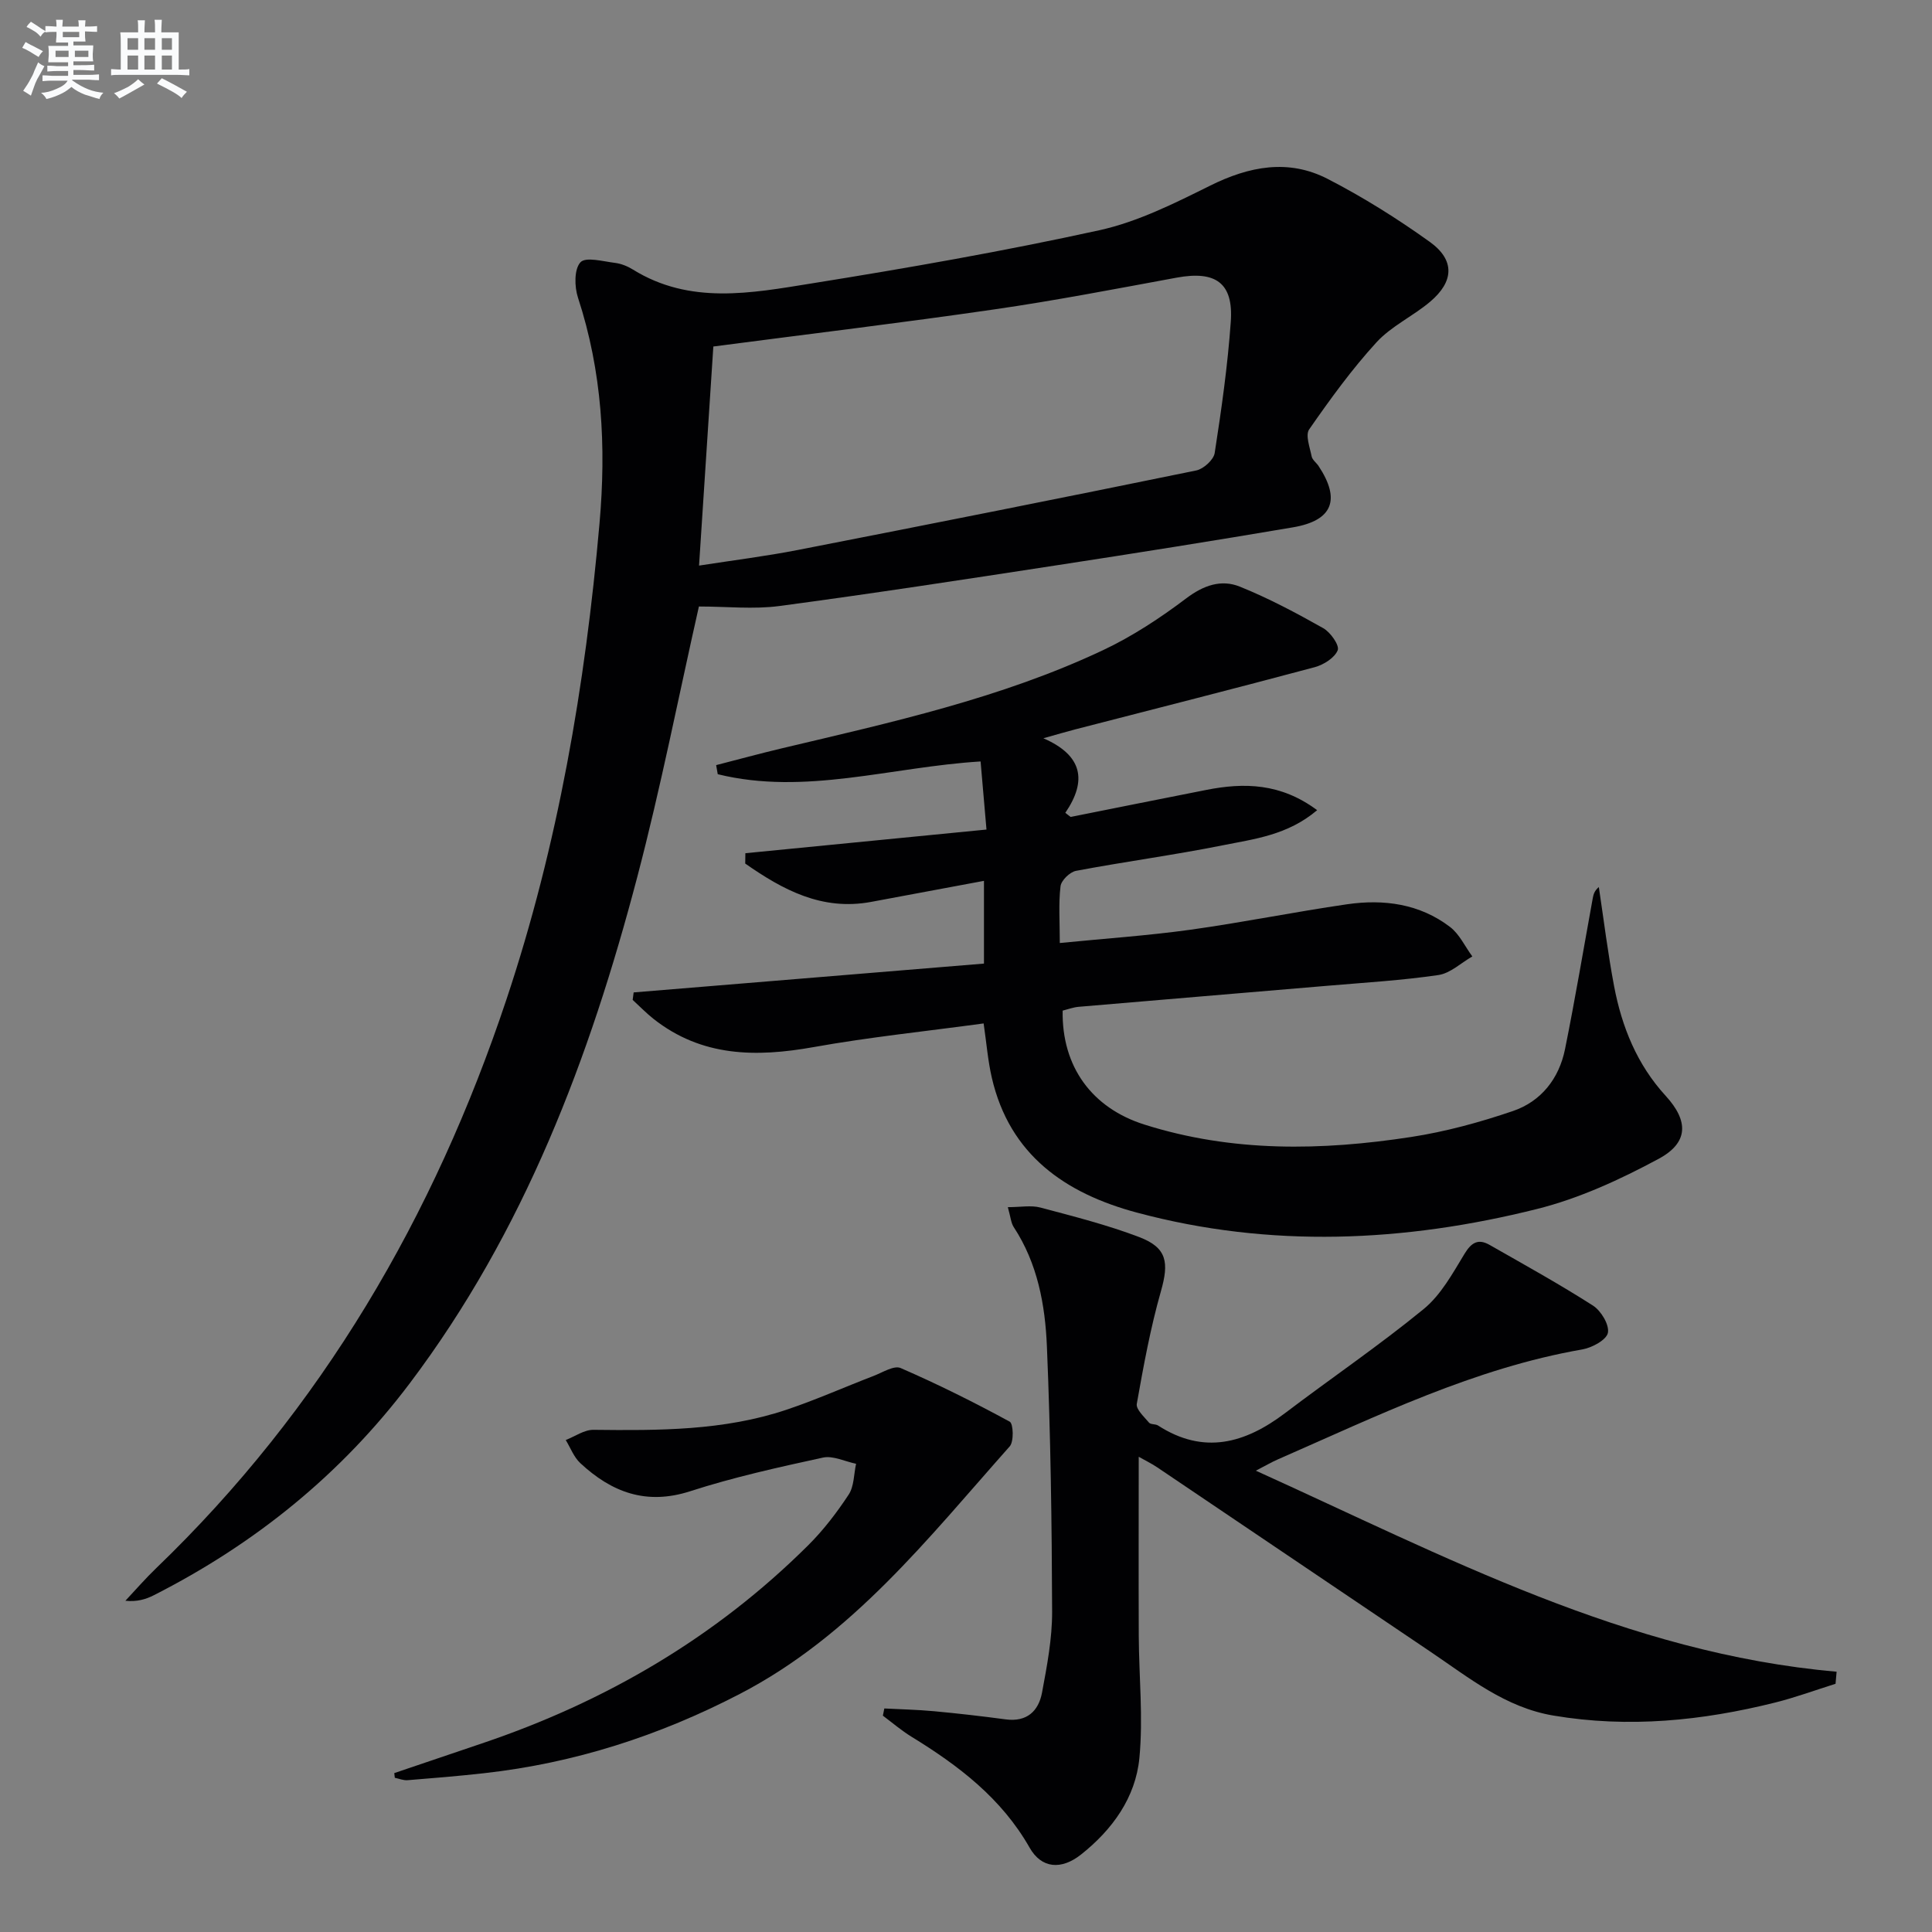
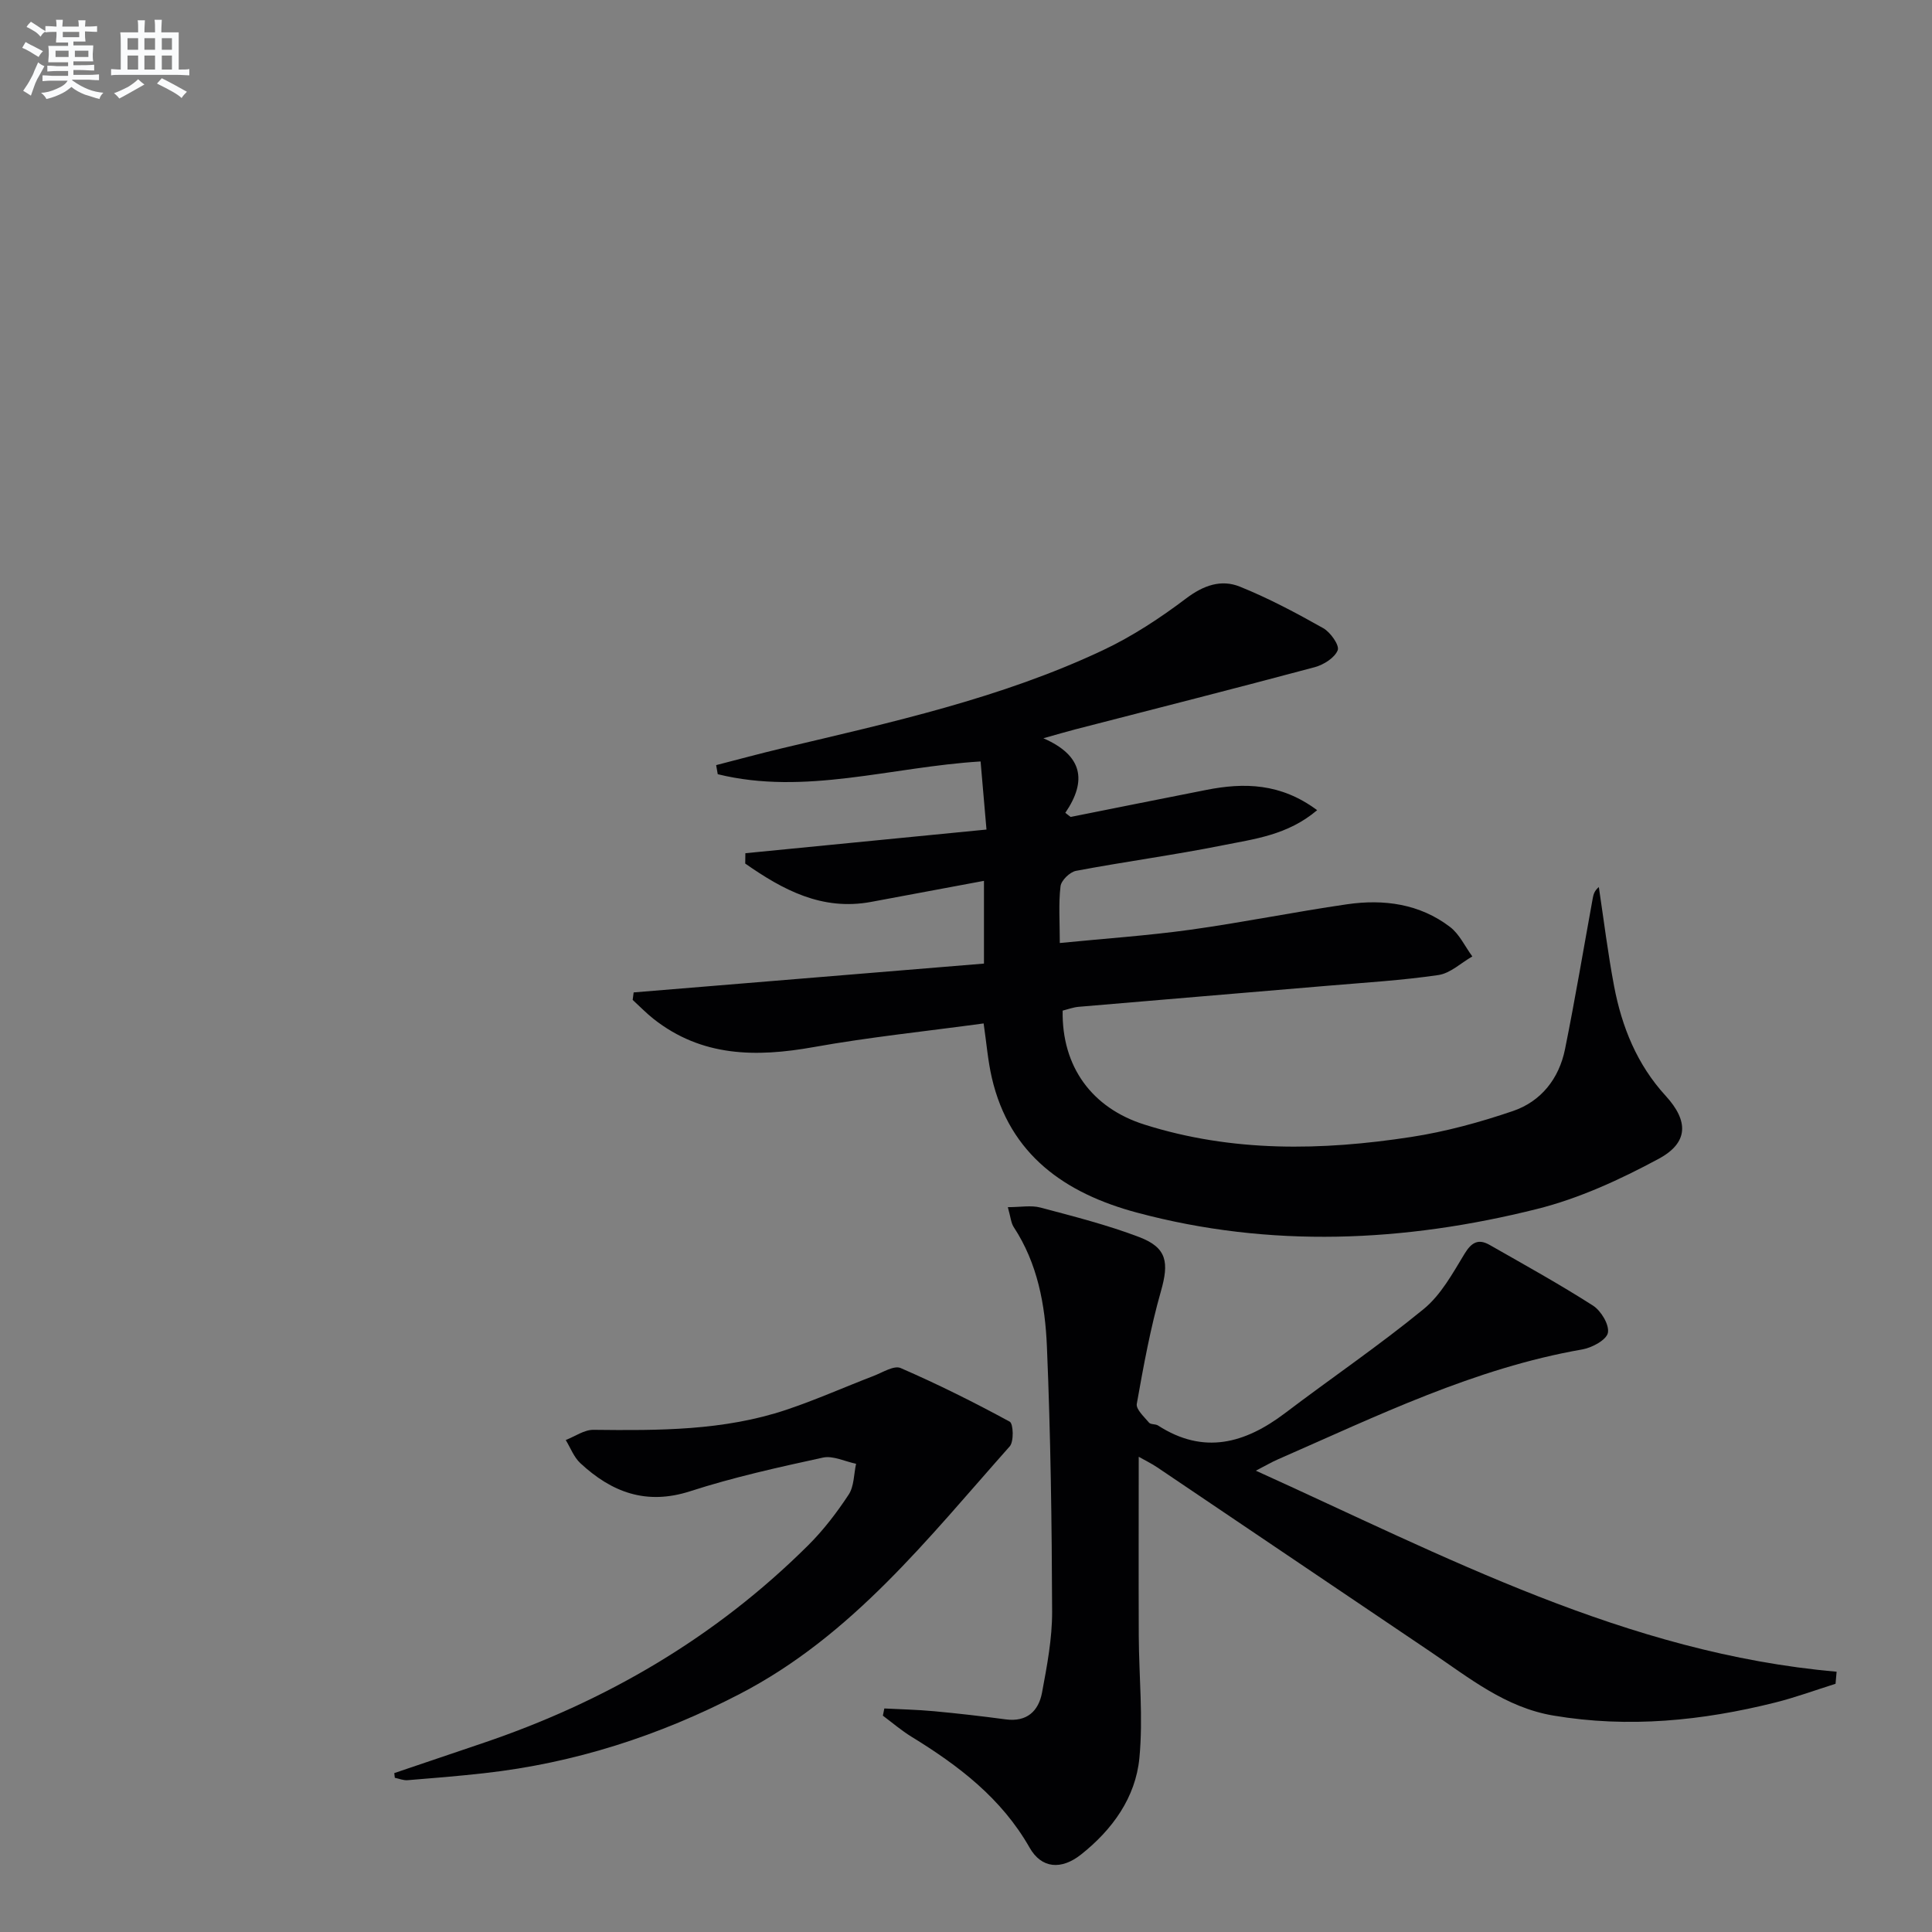
<svg xmlns="http://www.w3.org/2000/svg" enable-background="new 0 0 400 400" viewBox="0 0 400 400">
  <rect x="0" y="0" width="400" height="400" fill="#808080" stroke="none" />
  <g fill="#010103">
-     <path d="m144.7 125.57c-4.19 18.54-7.88 37.43-12.76 56-9.85 37.51-23.43 73.43-47.09 104.81-14.2 18.84-32.02 33.23-52.97 43.88-1.68.86-3.52 1.41-5.92 1.16 2.11-2.25 4.14-4.6 6.36-6.73 34.32-33.02 57.57-72.89 72.54-117.78 10.67-31.99 16.31-64.97 19.26-98.52 1.41-15.99.55-31.49-4.46-46.78-.74-2.26-.8-5.89.52-7.31 1.1-1.18 4.71-.17 7.17.13 1.28.16 2.6.7 3.71 1.39 11.8 7.31 24.48 4.87 36.86 2.88 19.96-3.2 39.9-6.69 59.64-11.02 7.96-1.74 15.58-5.57 22.96-9.23 8.1-4.03 16.22-5.6 24.36-1.41 7.34 3.78 14.42 8.22 21.13 13.03 5.24 3.76 5.05 8.21.07 12.41-3.55 3-8.03 5.04-11.11 8.41-5.11 5.59-9.59 11.78-13.92 18.01-.82 1.19.14 3.72.51 5.58.15.74.98 1.32 1.44 2.01 4.61 6.97 2.92 11.29-5.31 12.69-16.2 2.75-32.44 5.33-48.68 7.82-19.2 2.95-38.4 5.9-57.65 8.47-5.36.71-10.89.1-16.66.1zm.03-8.47c7.13-1.11 13.85-1.94 20.49-3.24 27.51-5.37 55-10.83 82.46-16.46 1.5-.31 3.6-2.21 3.81-3.62 1.4-9.02 2.69-18.08 3.33-27.18.57-8.02-3.12-10.6-11.18-9.12-12.56 2.31-25.1 4.74-37.73 6.57-19.22 2.79-38.51 5.11-58.22 7.69-.95 14.65-1.92 29.53-2.96 45.36z" />
    <path d="m272.7 167.74c-6.12 5.18-13.01 5.96-19.54 7.27-10.07 2.02-20.28 3.38-30.38 5.29-1.28.24-3.07 1.98-3.21 3.2-.43 3.59-.15 7.26-.15 11.74 9.36-.93 18.25-1.53 27.05-2.75 10.84-1.51 21.59-3.7 32.42-5.27 7.61-1.1 15.03-.11 21.33 4.7 1.95 1.49 3.09 4.04 4.61 6.1-2.33 1.33-4.55 3.49-7.02 3.85-7.55 1.11-15.2 1.56-22.82 2.21-17.22 1.47-34.45 2.89-51.67 4.37-1.13.1-2.24.52-3.31.79-.2 11.62 6.07 20.16 16.93 23.59 18.19 5.76 36.69 5.42 55.22 2.57 7.14-1.1 14.23-3.04 21.07-5.37 5.84-1.99 9.56-6.72 10.79-12.81 2.1-10.39 3.85-20.86 5.75-31.29.14-.76.34-1.5 1.25-2.28 1.03 6.84 1.87 13.72 3.16 20.52 1.6 8.44 4.75 16.24 10.68 22.71 4.77 5.21 4.76 9.7-1.47 13.05-7.97 4.29-16.45 8.2-25.18 10.38-27.44 6.87-55.19 8.15-82.81.75-14.79-3.96-26.36-11.89-30.06-27.95-.81-3.51-1.09-7.13-1.69-11.22-11.94 1.63-23.65 2.83-35.2 4.9-11.92 2.13-23.17 2.04-33.17-5.86-1.51-1.2-2.86-2.6-4.29-3.91.07-.52.13-1.03.2-1.55 24.12-1.99 48.24-3.97 72.53-5.97 0-6.43 0-11.52 0-17.13-7.89 1.47-15.63 2.93-23.37 4.36-10.19 1.89-18.3-2.52-26.06-7.94.01-.71.02-1.43.03-2.14 16.41-1.61 32.81-3.22 49.92-4.9-.43-4.91-.82-9.44-1.22-14.1-18.57 1.14-36.34 7.09-54.42 2.64-.11-.63-.22-1.25-.33-1.88 4.52-1.16 9.03-2.39 13.57-3.47 22.59-5.36 45.32-10.34 66.47-20.3 6.11-2.88 11.89-6.68 17.29-10.76 3.59-2.71 7.24-3.97 11.08-2.43 5.96 2.4 11.68 5.45 17.29 8.61 1.49.84 3.39 3.55 2.99 4.56-.63 1.58-2.91 3.01-4.75 3.51-16.51 4.42-33.08 8.62-49.63 12.89-1.74.45-3.45.96-6.56 1.83 8.11 3.53 9.1 8.76 4.54 15.44.37.28.74.56 1.1.85 9.35-1.87 18.71-3.75 28.06-5.59 7.86-1.56 15.45-1.42 22.98 4.19z" />
    <path d="m235.76 301.61c0 12.58-.04 24.83.01 37.07.04 8.44.93 16.94.13 25.29-.79 8.2-5.59 14.84-12.07 19.98-4.1 3.25-8.2 2.92-10.66-1.41-5.83-10.25-14.72-17-24.46-22.97-2.08-1.28-3.95-2.89-5.92-4.36.1-.5.2-.99.3-1.49 3.43.18 6.88.25 10.3.57 4.96.46 9.9 1.03 14.84 1.69 4.37.58 6.79-1.71 7.51-5.54 1.03-5.53 2.11-11.17 2.09-16.77-.06-18.3-.31-36.62-1.08-54.91-.36-8.61-1.93-17.18-6.86-24.69-.58-.88-.65-2.1-1.23-4.14 2.65 0 4.82-.43 6.74.08 6.89 1.83 13.84 3.59 20.48 6.12 5.77 2.2 6.17 5.27 4.47 11.23-2.17 7.62-3.6 15.47-4.99 23.29-.2 1.13 1.52 2.68 2.53 3.89.35.42 1.33.25 1.86.59 9.47 6.11 18.01 3.72 26.32-2.57 9.53-7.23 19.45-13.97 28.69-21.54 3.57-2.92 6-7.39 8.46-11.44 1.45-2.39 2.87-3.15 5.18-1.84 7.19 4.1 14.44 8.11 21.41 12.57 1.67 1.07 3.41 3.96 3.09 5.63-.29 1.47-3.28 3.09-5.28 3.44-22.36 3.89-42.52 13.79-63.03 22.76-1.34.58-2.6 1.33-4.58 2.35 39.19 17.75 76.76 37.81 120.24 41.62-.07.83-.14 1.67-.22 2.5-4.16 1.31-8.27 2.82-12.49 3.88-15.12 3.78-30.38 5.32-45.92 2.7-9.94-1.67-17.46-7.82-25.42-13.19-18.89-12.73-37.76-25.5-56.65-38.23-1.22-.81-2.52-1.44-3.79-2.16z" />
    <path d="m81.63 367.1c6.04-2.05 12.08-4.1 18.13-6.14 25.59-8.63 48.37-21.92 67.57-41.03 3.16-3.14 5.93-6.77 8.38-10.49 1.13-1.72 1.06-4.23 1.53-6.38-2.29-.47-4.76-1.73-6.86-1.28-9.23 2.01-18.5 4.06-27.47 6.96-9.12 2.95-16.29.21-22.77-5.82-1.33-1.24-2.03-3.17-3.01-4.78 1.91-.74 3.83-2.13 5.73-2.11 13.5.15 26.98.2 39.97-4.16 6.11-2.05 12.02-4.69 18.04-7 1.85-.71 4.22-2.23 5.6-1.63 7.69 3.34 15.21 7.09 22.58 11.1.76.41.89 4.12 0 5.12-16.87 18.97-32.57 39.16-55.88 51.25-16.72 8.68-34.23 14.32-52.92 16.41-5.28.59-10.58 1.03-15.87 1.45-.86.07-1.76-.32-2.64-.5-.04-.31-.08-.64-.11-.97z" />
  </g>
  <path d="m6.8 9.5c.6.3 1.3.7 2.1 1.1-.4.4-.7.8-.9 1.2-.7-.4-1.3-.8-1.8-1.1s-1.1-.6-1.6-.8c.2-.4.5-.8.7-1.2.4.2.8.5 1.5.8zm.9 6.9c-.3.6-.5 1.1-.7 1.7s-.4 1.1-.6 1.7c-.6-.4-1.1-.7-1.6-1 .7-1 1.2-1.8 1.5-2.4.3-.5.6-1.1.8-1.7.3-.6.5-1.2.8-1.8.3.3.8.6 1.3.8-.7 1.3-1.2 2.2-1.5 2.7zm.1-11c.4.3 1 .7 1.7 1.1-.5.2-.8.6-1.1 1.1-.5-.6-1-1-1.4-1.2s-.9-.6-1.5-.8c.2-.4.5-.7.9-1.1.5.3.9.6 1.4.9zm10.5 13.1c1 .4 2 .6 3.1.7-.4.4-.7.8-.8 1.3-.9-.2-1.9-.6-3-.9-1-.4-2-.9-2.8-1.6-.5.4-1.1.9-1.9 1.3s-1.9.9-3.3 1.2c-.1-.3-.5-.8-1.1-1.3 1 0 2.1-.3 3.2-.8 1.2-.5 1.9-1 2.3-1.7h-3.2c-.4 0-1 0-2 .1v-1.2c1 0 1.7.1 2 .1h3.3v-1h-2.3c-.2 0-.9 0-2 .1v-1.2c1.2 0 1.9.1 2 .1h2.3v-.8h-4.1c0-.7.1-1.2.1-1.6 0-.5 0-1.1-.1-1.8h4.1v-.7h-2.5c0-.6.1-1.1.1-1.6v-.6h-.5c-.4 0-1 0-1.8.1v-1.3c1.2 0 1.9.1 2.1.1h.2c0-.3 0-.8-.1-1.4h1.4c0 .6-.1 1-.1 1.4h3.4c0-.4 0-.8-.1-1.3h1.5c0 .4-.1.9-.1 1.3.7 0 1.5 0 2.5-.1v1.2c-1 0-1.8-.1-2.5-.1v.6c0 .3 0 .8.1 1.5h-2.5v.8h4.1c0 .8-.1 1.3-.1 1.8s0 1 .1 1.5h-4.1v.8h1.4c.8 0 1.8 0 2.9-.1v1.2c-1 0-1.9-.1-2.8-.1h-1.5v1h3.2c.3 0 1 0 2.1-.1v1.2c-1.1 0-1.8-.1-2.1-.1h-3.4l-.1.1c1.4 1 2.4 1.5 3.4 1.9zm-4.1-6.7v-1.3h-2.7v1.3zm2.2-4.1v-1.1h-3.4v1.1zm1.9 4.1v-1.3h-2.8v1.3z" fill="#fafbfc" />
  <path d="m37 6.7v2.3 5.4c1 0 1.8 0 2.2-.1v1.3c-.6 0-1.5-.1-2.5-.1h-11.9c-.7 0-1.3 0-1.8.1v-1.3c.5 0 1.1.1 2 .1v-5.2c0-1 0-1.8-.1-2.5h3.7c0-1.3 0-2.1-.1-2.5h1.5c0 .4-.1 1.3-.1 2.5h2.2c0-1.2 0-2.1-.1-2.6h1.5c0 .4-.1 1.3-.1 2.6zm-12.3 13.7c-.3-.4-.7-.8-1.1-1.1 1.1-.4 2.1-.9 2.9-1.3.8-.5 1.5-1 2.1-1.6.4.4.9.8 1.3 1.1-2.5 1.4-4.2 2.4-5.2 2.9zm3.9-10.1v-2.4h-2.2v2.4zm0 4.1v-2.9h-2.2v2.9zm3.5-4.1v-2.4h-2.2v2.4zm0 4.1v-2.9h-2.2v2.9zm.4 2.9 1-1.1c.6.3 1.4.7 2.5 1.3s2 1.1 2.7 1.5c-.4.4-.8.8-1.1 1.3-.8-.8-2.5-1.7-5.1-3zm3.1-7v-2.4h-2.1v2.4zm0 4.1v-2.9h-2.1v2.9z" fill="#fafbfc" />
</svg>